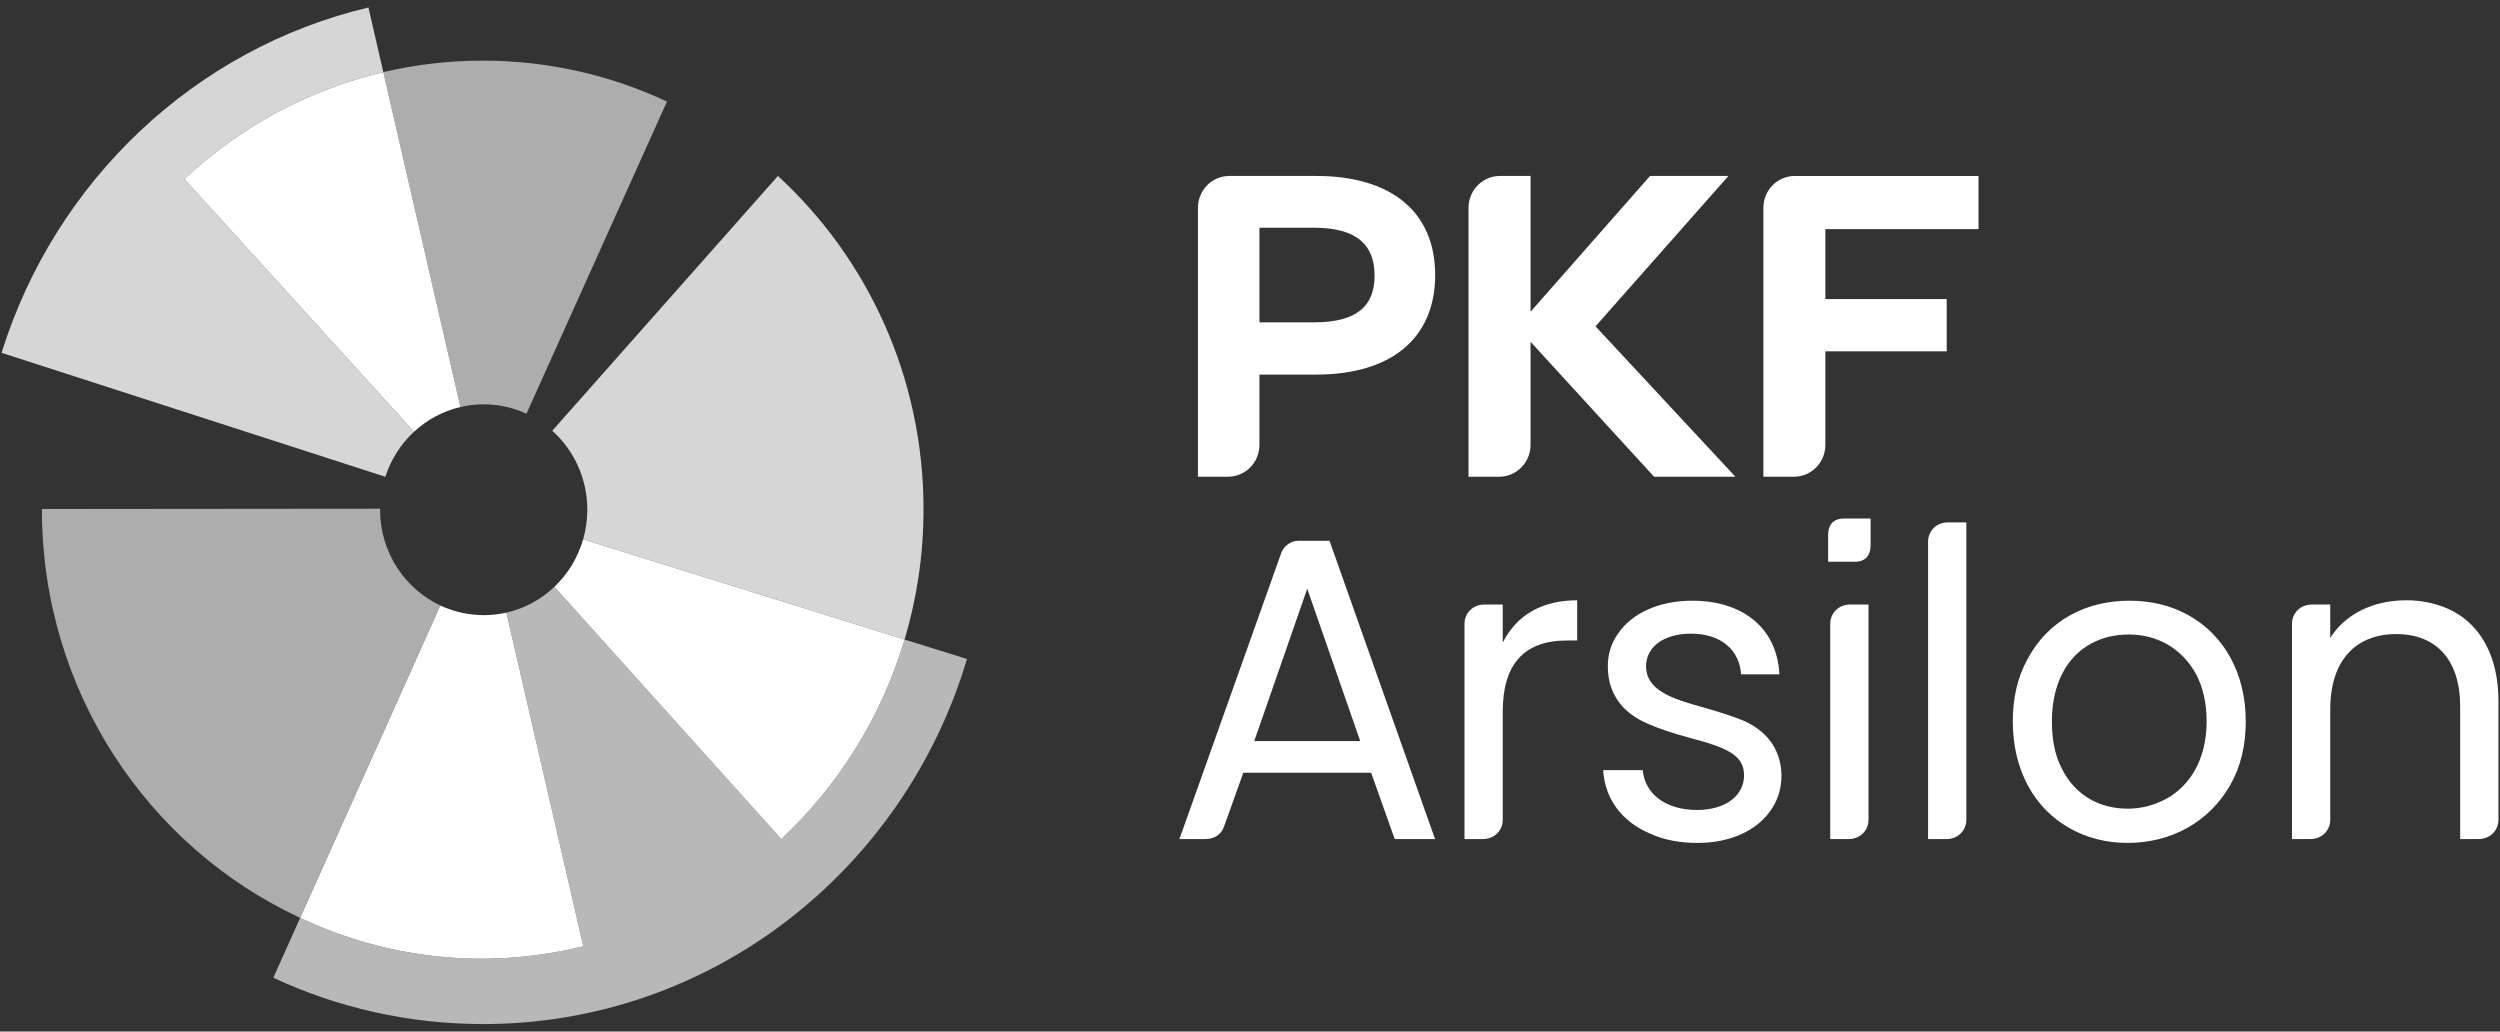
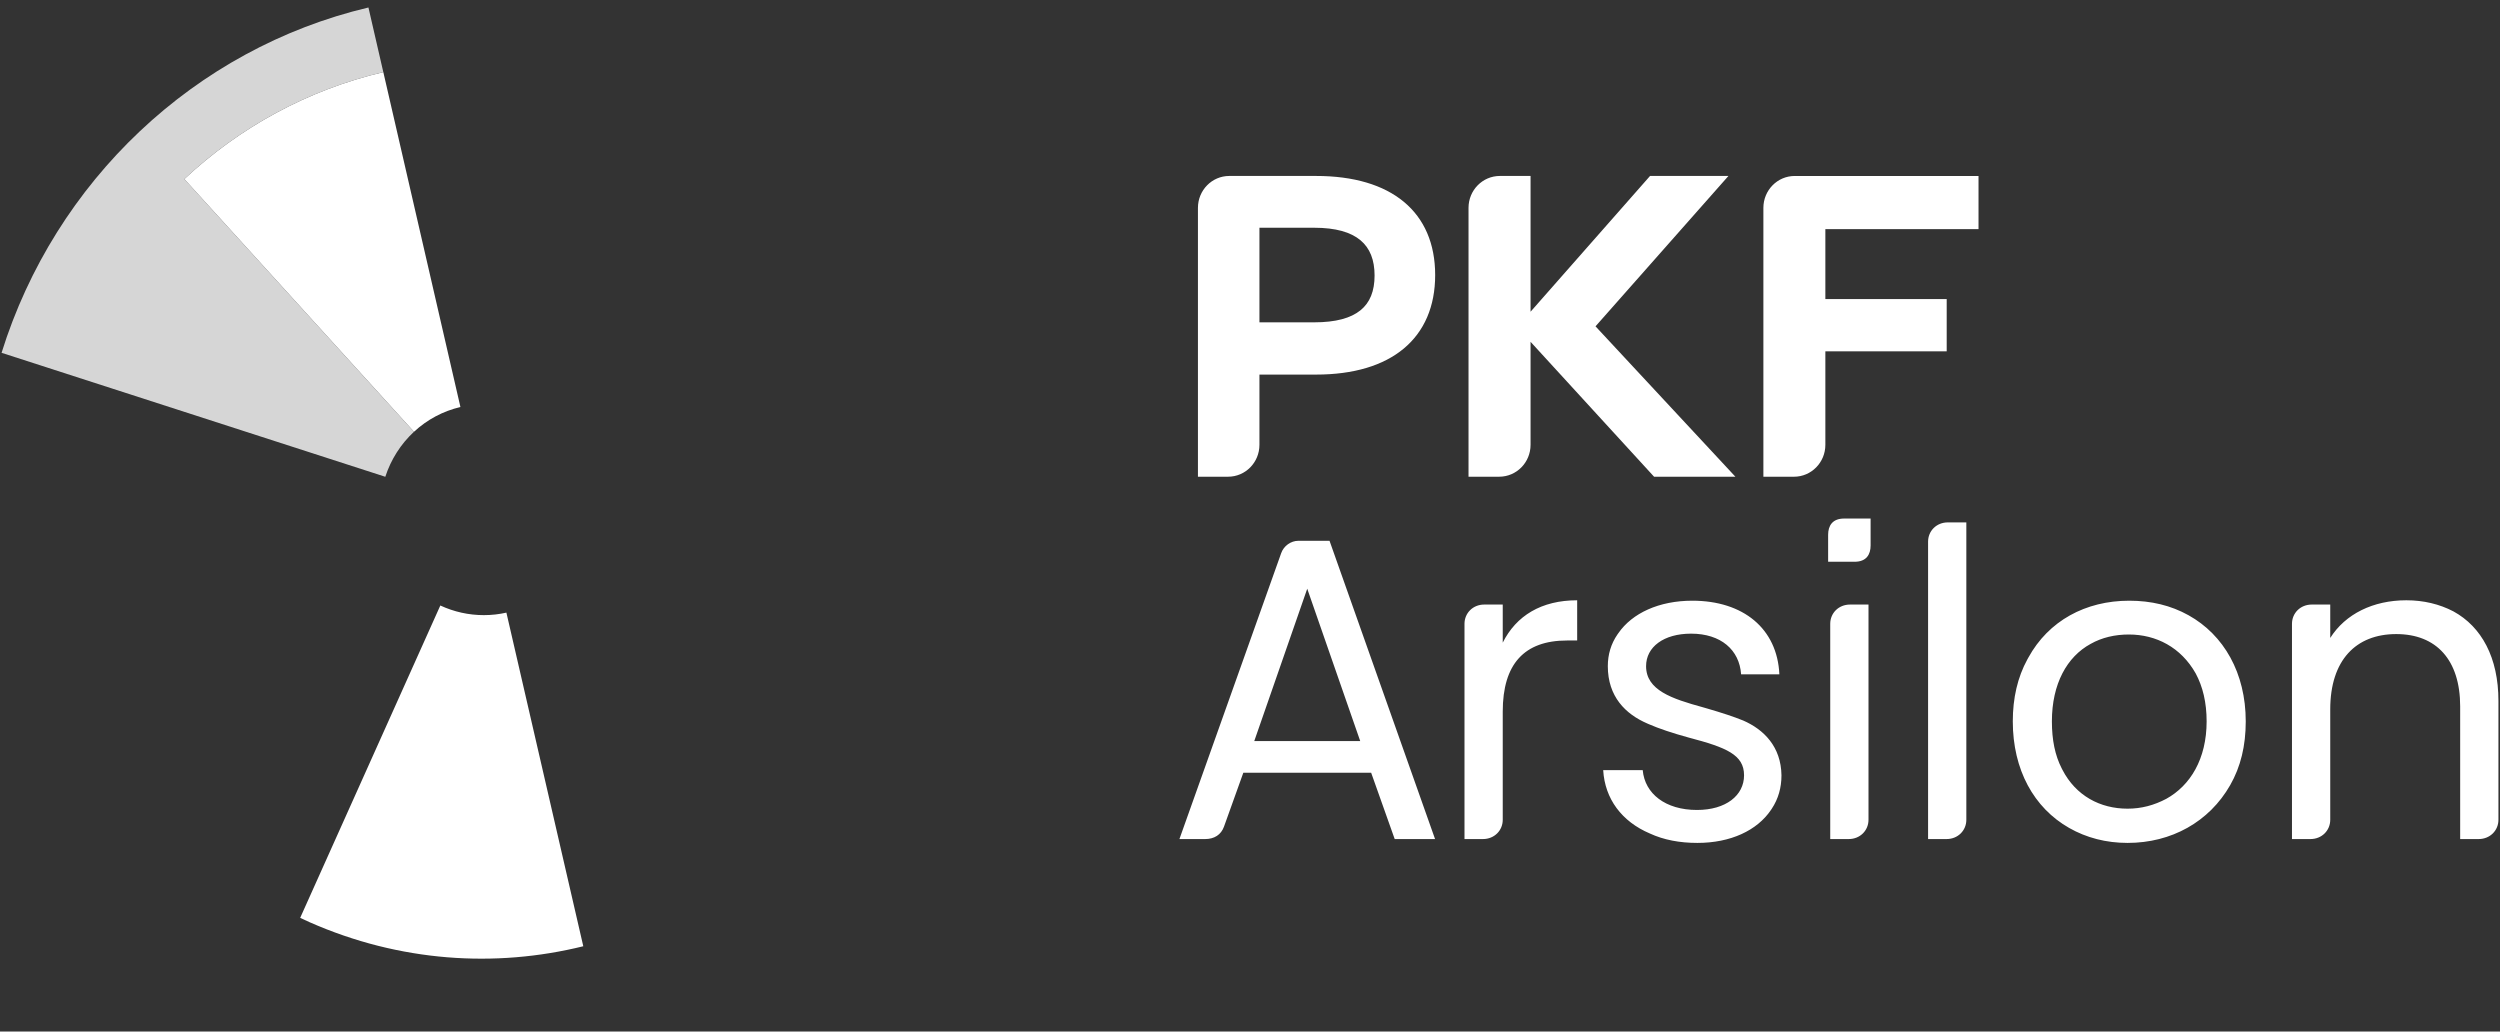
<svg xmlns="http://www.w3.org/2000/svg" width="206" height="85" viewBox="0 0 206 85" fill="none">
  <rect x="0" y="0" width="206" height="85" fill="#333333" stroke="none" />
  <path opacity="0.8" d="M31.751 39.281C32.214 37.861 33.026 36.586 34.111 35.578L15.19 14.755C19.737 10.497 25.355 7.406 31.585 5.943L30.359 0.617C16.027 4.012 4.537 14.937 0.129 29.071L31.748 39.286C31.749 39.284 31.75 39.283 31.751 39.281Z" fill="white" />
-   <path d="M48.049 44.442C47.621 45.94 46.802 47.291 45.68 48.353L64.379 69.139C69.082 64.729 72.633 59.087 74.537 52.698L48.049 44.442Z" fill="white" />
-   <path opacity="0.65" d="M74.538 52.699C72.633 59.081 69.079 64.733 64.38 69.14L45.681 48.353C44.573 49.408 43.207 50.143 41.726 50.48L48.062 77.971C40.795 79.767 32.925 79.258 25.529 75.999C25.261 75.881 24.999 75.755 24.735 75.63L22.52 80.568C27.787 83.017 33.641 84.383 39.81 84.383C58.608 84.383 74.495 71.71 79.679 54.301L74.538 52.699Z" fill="white" />
  <path d="M37.939 33.538L31.586 5.943C25.356 7.406 19.739 10.497 15.191 14.755L34.113 35.578C35.195 34.574 36.512 33.872 37.939 33.538ZM41.727 50.48C41.127 50.616 40.506 50.687 39.865 50.687C38.629 50.687 37.407 50.416 36.283 49.893L24.735 75.63C24.999 75.755 25.261 75.88 25.529 75.998C32.926 79.257 40.795 79.767 48.063 77.971L41.727 50.48ZM163.03 18.883V14.5H147.884C146.458 14.5 145.303 15.676 145.303 17.127V39.282H147.828C149.254 39.282 150.41 38.105 150.41 36.654V28.95H160.408V24.645H150.41V18.883H163.03ZM142.423 14.499H135.964L126.118 25.686V14.499H123.587C122.162 14.499 121.006 15.676 121.006 17.127V39.281H123.536C124.962 39.281 126.118 38.105 126.118 36.654V28.165L136.295 39.281H142.996L131.471 26.89L142.423 14.499ZM115.675 16.628C113.991 15.232 111.537 14.499 108.446 14.499H101.291C99.865 14.499 98.71 15.676 98.71 17.127V39.281H101.197C102.623 39.281 103.778 38.105 103.778 36.654V30.866H108.446C111.538 30.866 113.992 30.123 115.676 28.717C117.365 27.307 118.258 25.247 118.258 22.663C118.258 20.079 117.364 18.028 115.675 16.628ZM112.101 25.57C111.307 26.213 110.067 26.56 108.293 26.56H103.778V18.766H108.293C110.065 18.766 111.305 19.131 112.099 19.793C112.887 20.449 113.265 21.42 113.265 22.702C113.265 23.983 112.888 24.934 112.101 25.57ZM102.45 63.673L100.857 68.116C100.614 68.786 100.06 69.139 99.297 69.139H97.184L105.568 45.584C105.777 44.984 106.365 44.561 106.989 44.561H109.553L118.249 69.138H114.923L112.983 63.673L102.45 63.673ZM107.716 48.511L103.351 61.064H112.082L107.716 48.511ZM129.959 49.463V52.777H129.127C125.594 52.777 123.826 54.717 123.826 58.631V67.552C123.826 68.433 123.133 69.138 122.198 69.138H120.674V51.402C120.674 50.52 121.367 49.815 122.302 49.815H123.826V52.953C124.935 50.732 127.014 49.463 129.959 49.463ZM135.949 68.68C133.627 67.693 132.242 65.824 132.103 63.461H135.36C135.533 65.401 137.231 66.741 139.829 66.741C142.22 66.741 143.71 65.542 143.71 63.885C143.71 62.192 142.254 61.593 139.171 60.782C137.81 60.41 136.703 60.038 135.85 59.666L135.741 59.618C133.939 58.842 132.484 57.397 132.484 54.893C132.484 53.943 132.74 53.059 133.283 52.272L133.35 52.178C134.493 50.52 136.711 49.498 139.448 49.498C143.64 49.498 146.447 51.79 146.62 55.563H143.467C143.329 53.553 141.804 52.213 139.344 52.213C137.092 52.213 135.637 53.306 135.637 54.893C135.637 56.868 137.75 57.573 140.314 58.278L140.677 58.383C141.865 58.73 142.853 59.051 143.64 59.371C145.338 60.112 146.759 61.522 146.793 63.885C146.793 64.902 146.537 65.821 145.993 66.643L145.927 66.741C144.783 68.433 142.601 69.456 139.864 69.456C138.409 69.456 137.092 69.209 135.949 68.68ZM154.138 42.727V44.949C154.138 45.689 153.791 46.289 152.821 46.289H150.638V44.068C150.638 43.328 150.985 42.728 151.955 42.728L154.138 42.727ZM153.964 49.815V67.552C153.964 68.433 153.271 69.138 152.336 69.138H150.811V51.402C150.811 50.52 151.504 49.815 152.44 49.815H153.964ZM162.026 43.045V67.552C162.026 68.433 161.333 69.138 160.398 69.138H158.874V44.632C158.874 43.75 159.566 43.045 160.502 43.045H162.026ZM170.497 68.222C167.587 66.564 165.854 63.426 165.854 59.442C165.854 57.527 166.245 55.811 167.059 54.326L167.136 54.188C168.799 51.155 171.848 49.498 175.451 49.498C177.253 49.498 178.881 49.886 180.337 50.697C183.247 52.319 185.049 55.457 185.049 59.442C185.049 61.452 184.633 63.179 183.767 64.696C182.034 67.728 178.916 69.456 175.313 69.456C173.546 69.456 171.917 69.033 170.497 68.222ZM178.5 65.824C180.475 64.731 181.826 62.545 181.826 59.442C181.826 57.89 181.514 56.586 180.926 55.492C179.713 53.341 177.669 52.283 175.417 52.283C174.273 52.283 173.199 52.53 172.264 53.059C170.324 54.117 169.076 56.339 169.076 59.442C169.076 60.973 169.335 62.243 169.883 63.312L169.942 63.426C171.051 65.577 173.061 66.635 175.313 66.635C176.456 66.635 177.496 66.353 178.5 65.824ZM205.871 57.749V67.552C205.871 68.433 205.178 69.138 204.242 69.138H202.718V58.207C202.718 54.364 200.743 52.248 197.452 52.248C194.126 52.248 192.012 54.399 192.012 58.454V67.552C192.012 68.433 191.319 69.138 190.384 69.138H188.859V51.402C188.859 50.52 189.552 49.815 190.488 49.815H192.012V52.566C193.259 50.591 195.546 49.463 198.283 49.463C199.703 49.463 201.02 49.78 202.164 50.379C204.485 51.649 205.871 54.188 205.871 57.749Z" fill="white" />
-   <path opacity="0.8" d="M64.1 14.5L45.508 35.493C47.278 37.084 48.395 39.41 48.395 42.004C48.395 42.851 48.274 43.669 48.052 44.443L74.539 52.699C75.552 49.299 76.098 45.693 76.098 41.956C76.098 31.061 71.467 21.267 64.1 14.5Z" fill="white" />
-   <path opacity="0.6" d="M39.78 4.996C37.021 4.995 34.272 5.313 31.583 5.943L37.936 33.538C38.565 33.39 39.209 33.316 39.855 33.316C41.071 33.315 42.273 33.579 43.38 34.092L54.957 8.369C50.338 6.205 45.198 4.996 39.78 4.996ZM31.318 42.003C31.318 41.974 31.32 41.945 31.32 41.916L3.454 41.942L3.453 41.984C3.453 56.94 12.182 69.805 24.732 75.63L36.28 49.892C33.352 48.516 31.318 45.502 31.318 42.003Z" fill="white" />
</svg>